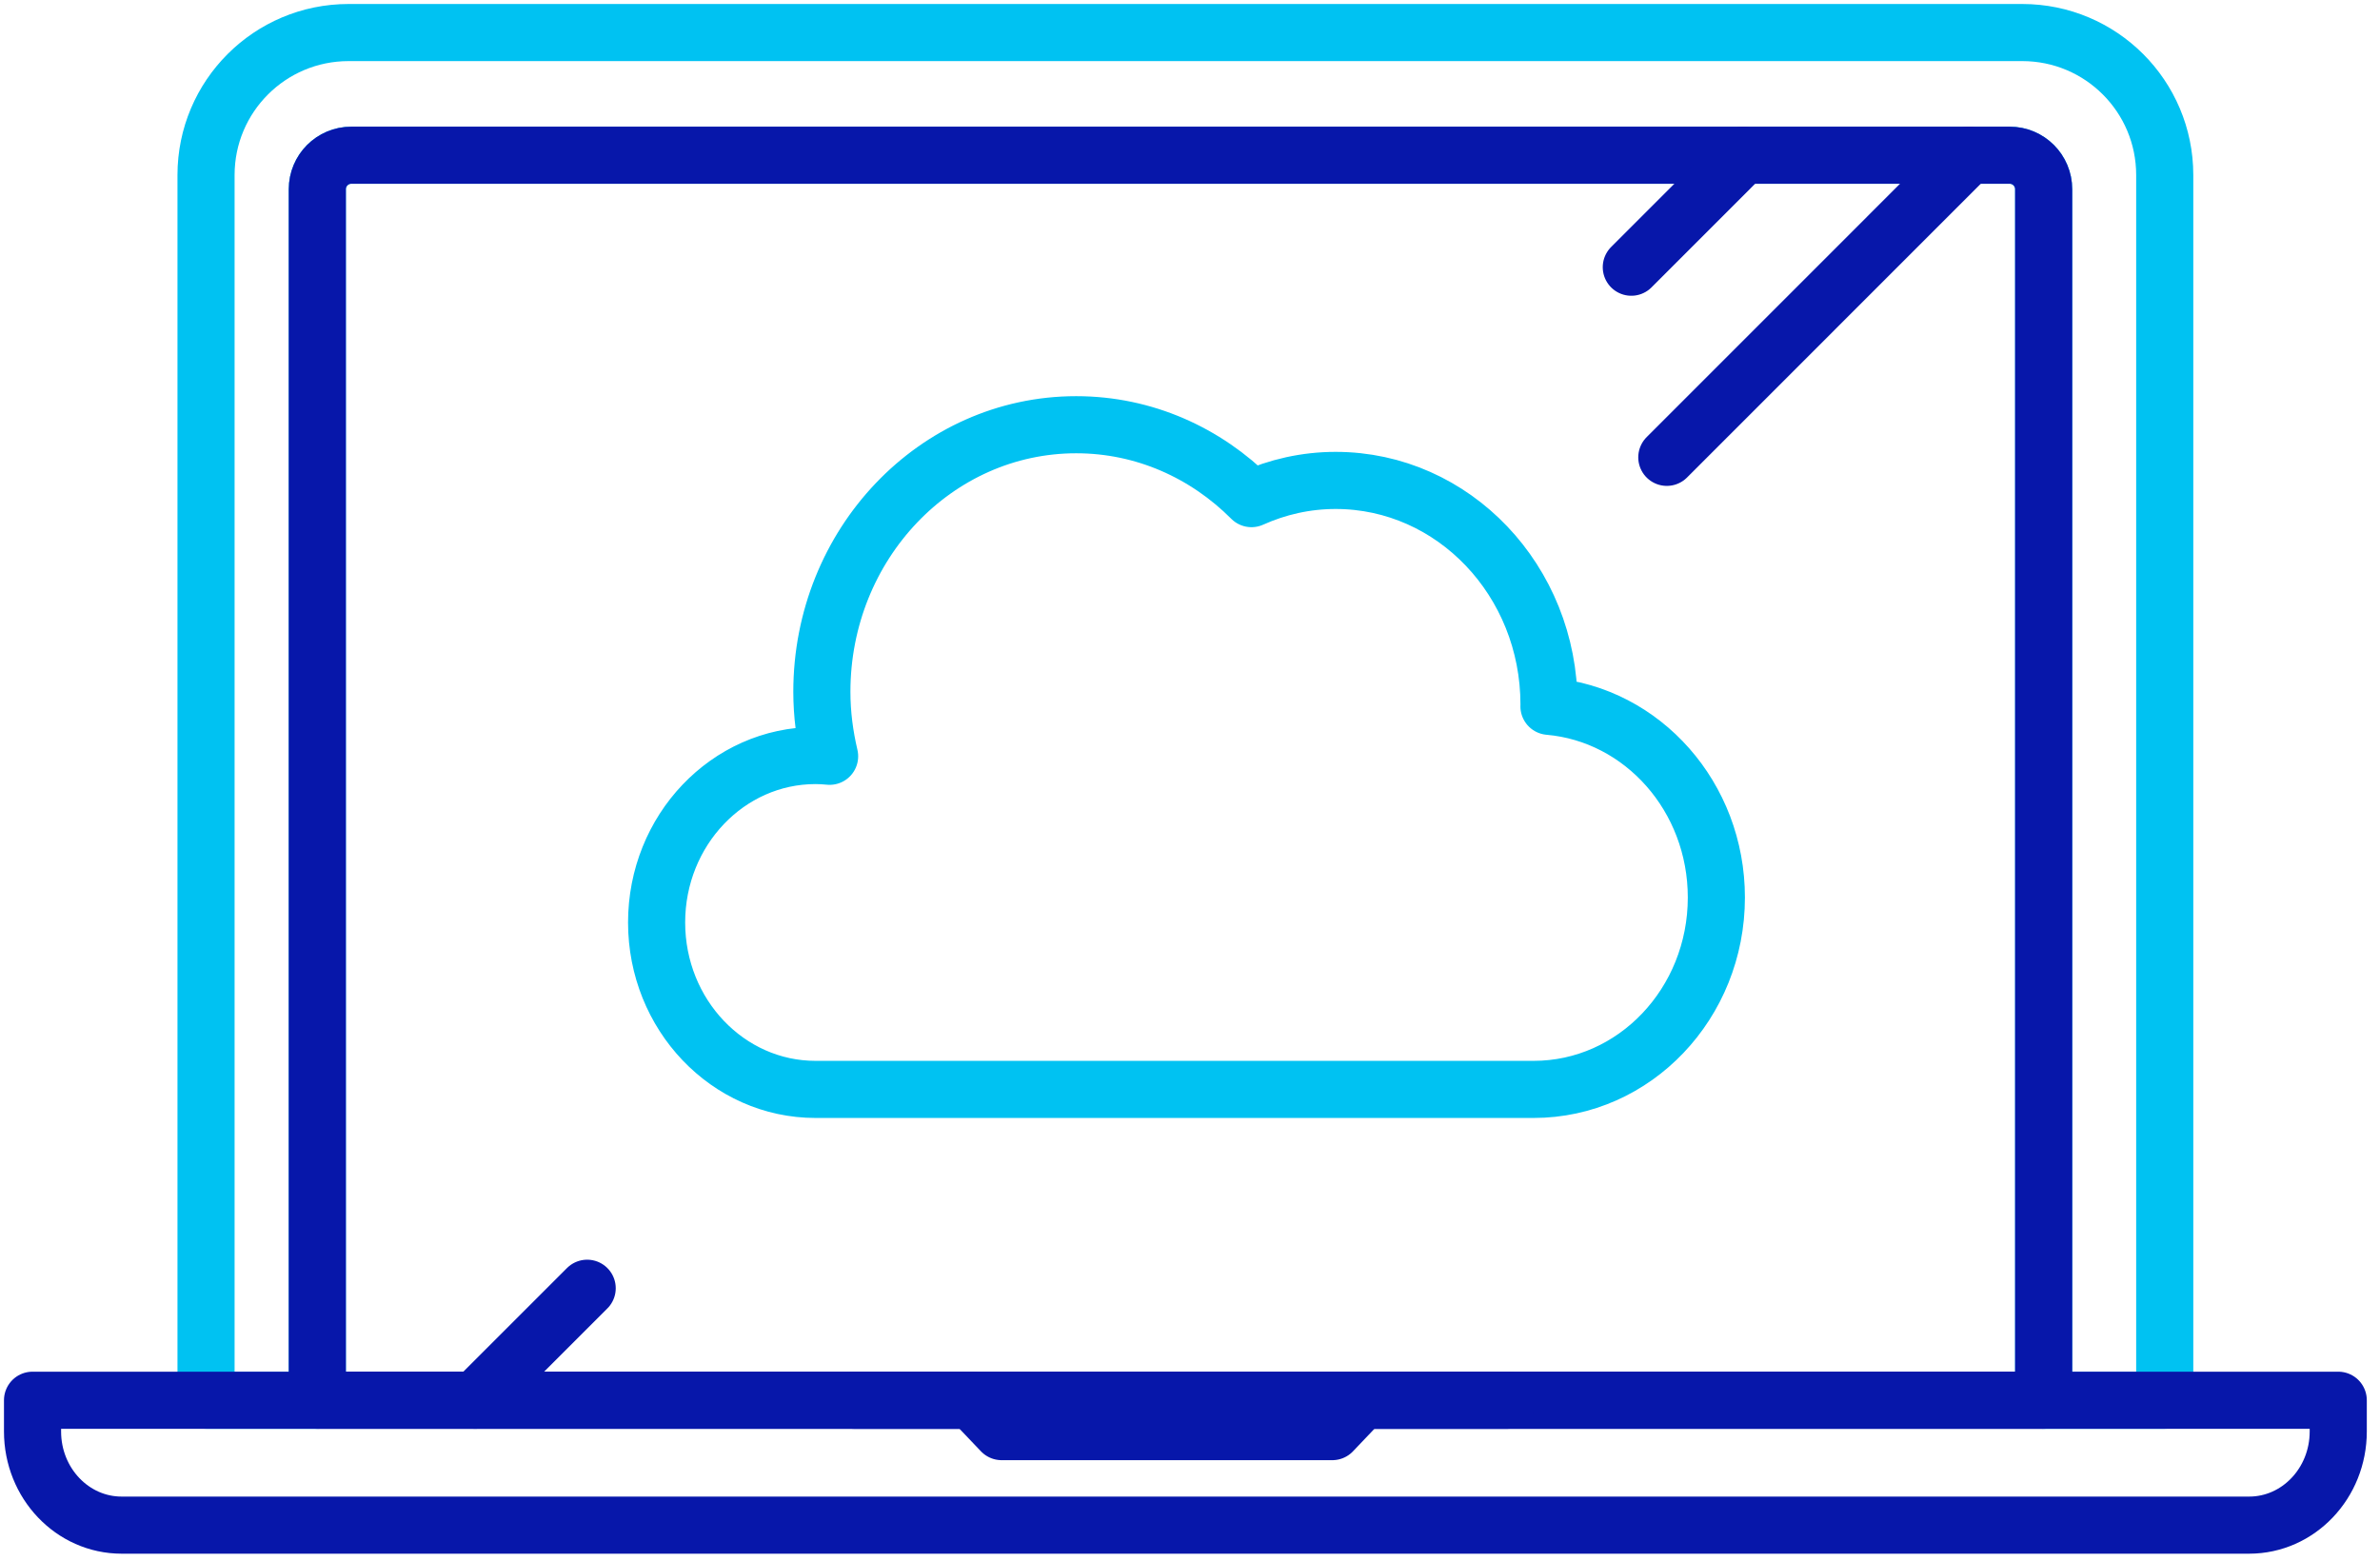
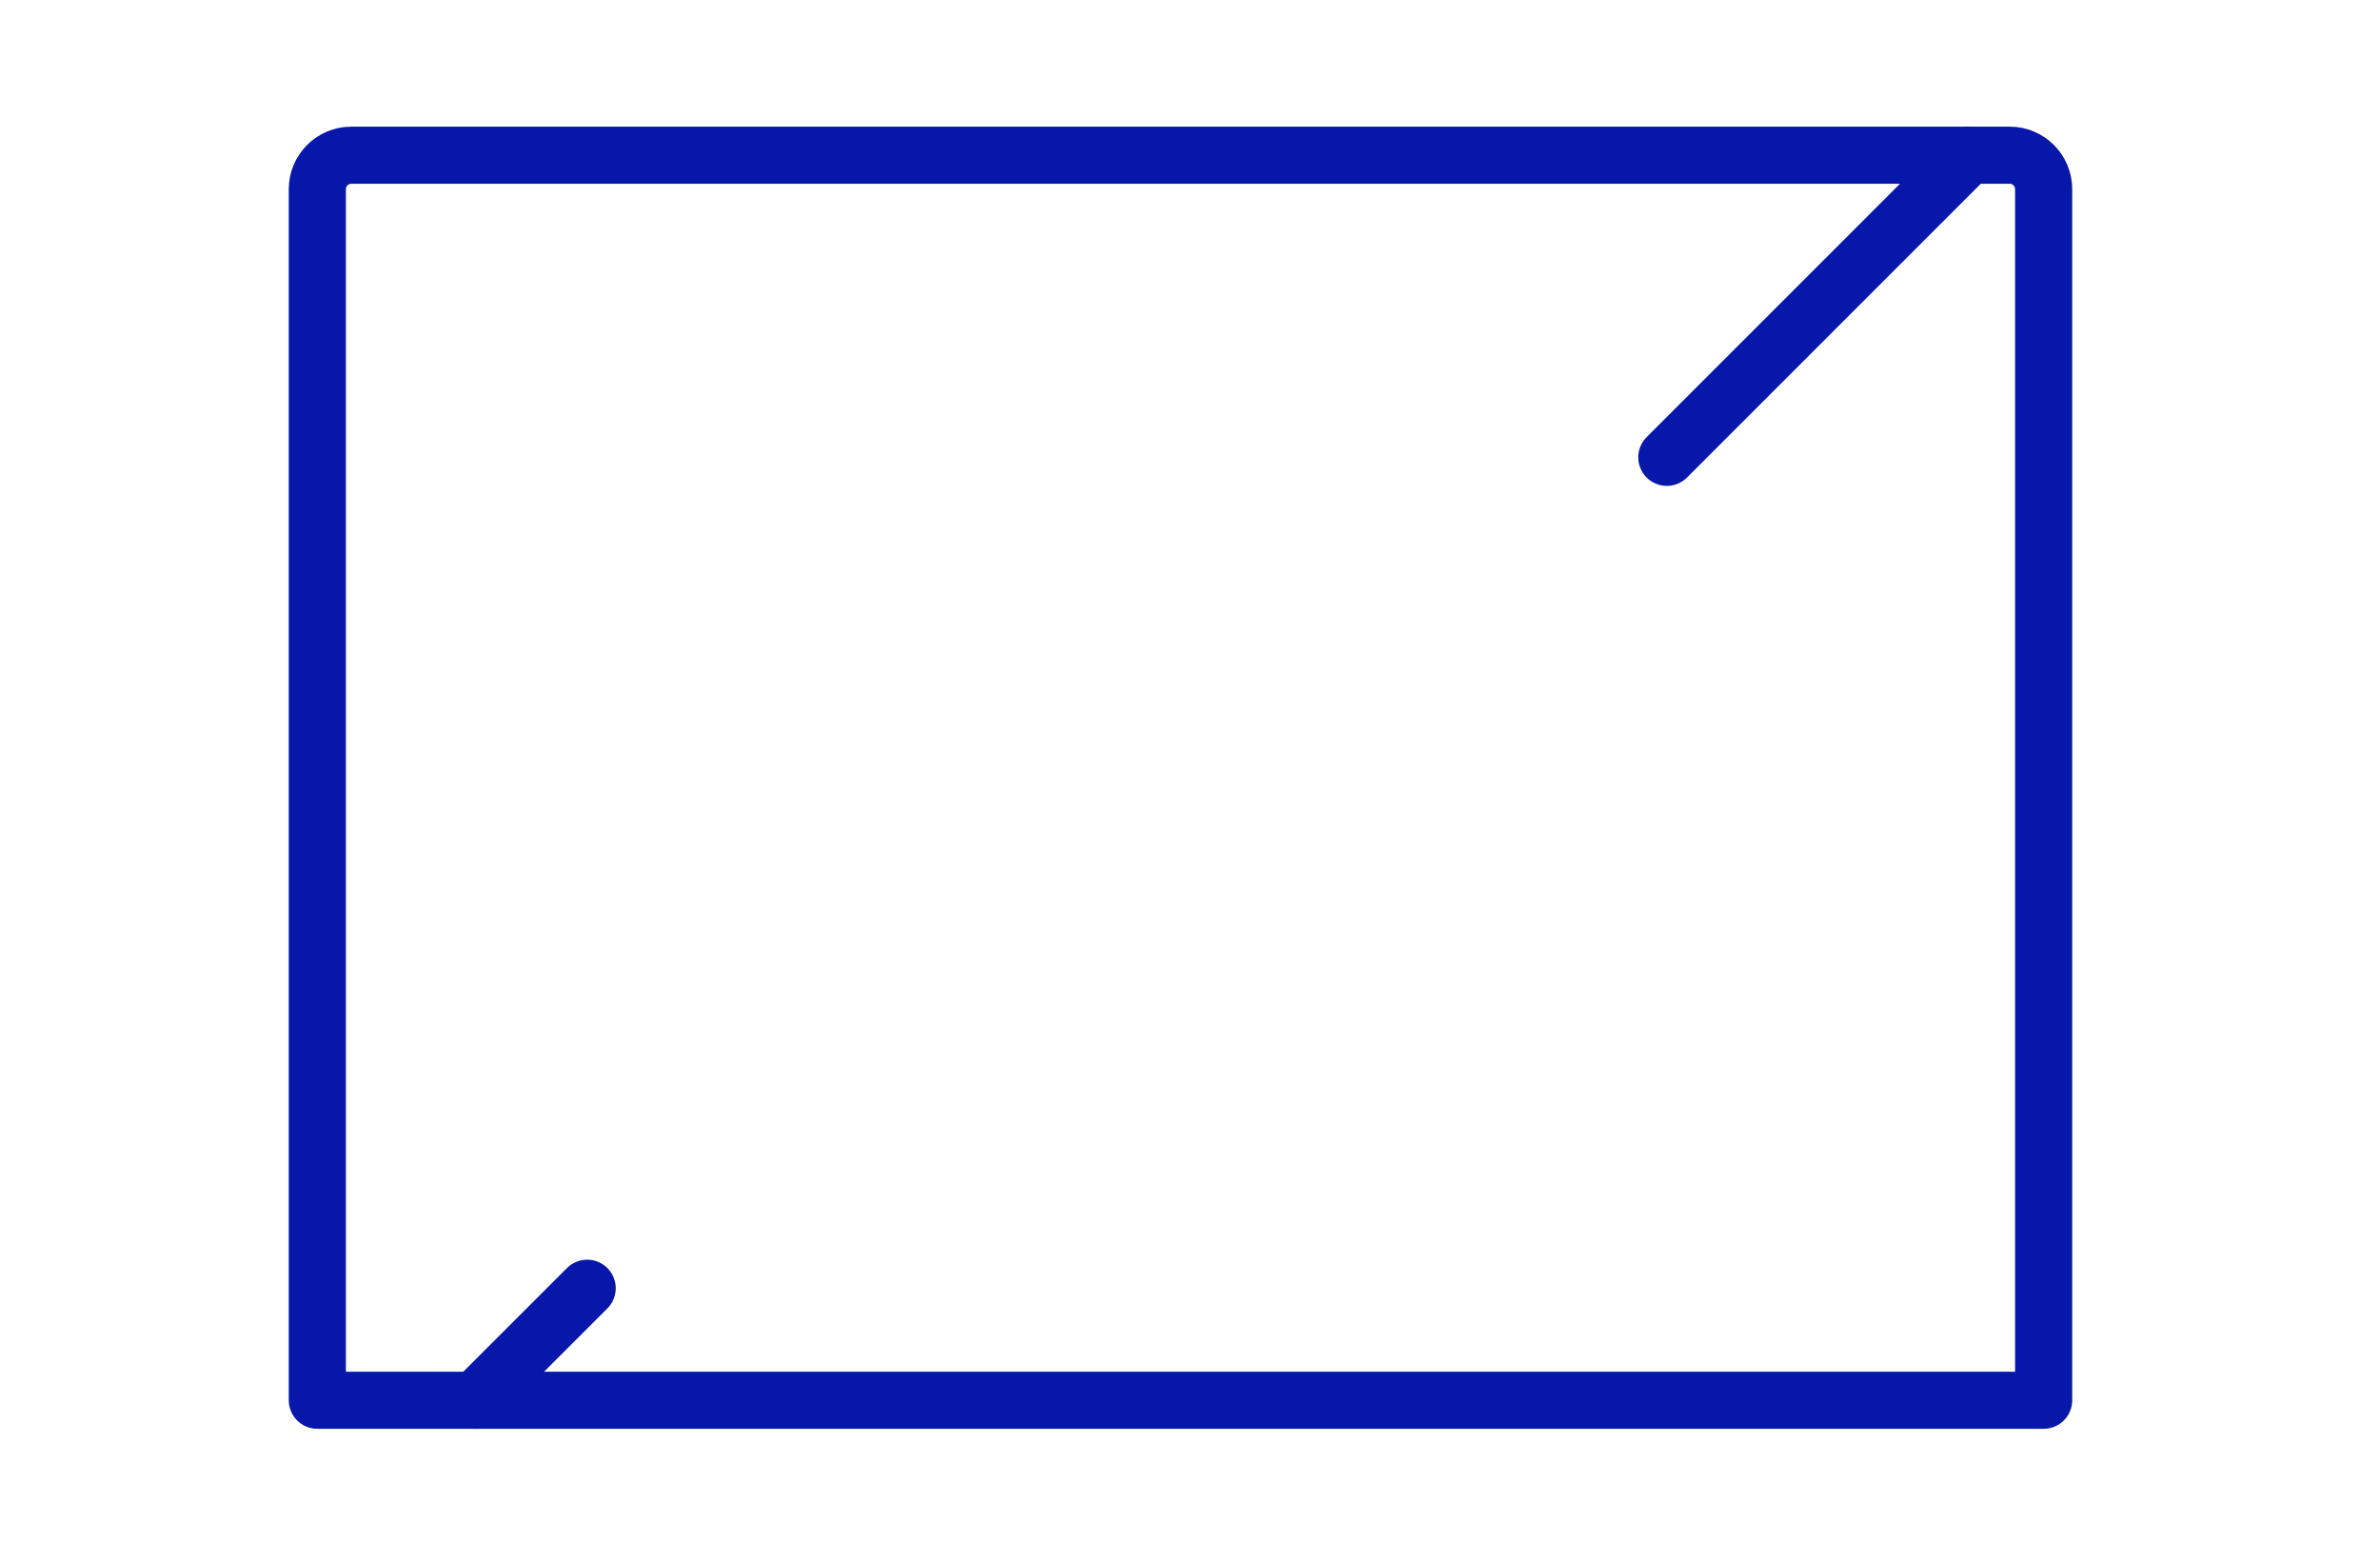
<svg xmlns="http://www.w3.org/2000/svg" width="125" height="82" viewBox="0 0 125 82" fill="none">
  <g id="icon-laptop-cloud">
-     <path id="Stroke 1" fill-rule="evenodd" clip-rule="evenodd" d="M106.212 1.71H18.306C14.172 1.71 10.821 5.061 10.821 9.195V73.555H16.666V9.94C16.666 8.952 17.464 8.154 18.448 8.154H105.552C106.537 8.154 107.335 8.952 107.335 9.94V73.555H113.694V9.195C113.694 5.061 110.346 1.71 106.212 1.71Z" stroke="#00C2F2" stroke-width="3" stroke-linecap="round" stroke-linejoin="round" />
    <path id="Stroke 3" fill-rule="evenodd" clip-rule="evenodd" d="M105.552 8.154H18.449C17.464 8.154 16.666 8.952 16.666 9.94V73.555H107.335V9.94C107.335 8.952 106.537 8.154 105.552 8.154Z" stroke="#0717AA" stroke-width="3" stroke-linecap="round" stroke-linejoin="round" />
-     <path id="Stroke 5" fill-rule="evenodd" clip-rule="evenodd" d="M71.544 73.555L69.975 75.203H52.606L51.037 73.555H1.709V75.196C1.709 77.914 3.804 80.116 6.389 80.116H118.127C120.712 80.116 122.807 77.914 122.807 75.196V73.555H71.544Z" stroke="#0717AA" stroke-width="3" stroke-linecap="round" stroke-linejoin="round" />
-     <path id="Stroke 7" fill-rule="evenodd" clip-rule="evenodd" d="M42.834 39.688C43.083 39.688 43.329 39.703 43.572 39.728C43.316 38.64 43.165 37.513 43.165 36.342C43.165 28.592 49.148 22.311 56.523 22.311C60.099 22.311 63.334 23.792 65.729 26.193C67.089 25.581 68.582 25.237 70.15 25.237C76.342 25.237 81.356 30.51 81.356 37.011C81.356 37.043 81.353 37.071 81.353 37.103C86.276 37.532 90.145 41.859 90.145 47.145C90.145 52.712 85.847 57.227 80.546 57.227H42.834C38.226 57.227 34.486 53.302 34.486 48.458C34.486 43.613 38.226 39.688 42.834 39.688Z" stroke="#00C2F2" stroke-width="3" stroke-linecap="round" stroke-linejoin="round" />
-     <path id="Stroke 9" d="M44.834 73.555H79.197" stroke="#0717AA" stroke-width="3" stroke-linecap="round" stroke-linejoin="round" />
-     <path id="Stroke 11" d="M91.558 8.154L85.678 14.036" stroke="#0717AA" stroke-width="3" stroke-linecap="round" stroke-linejoin="round" />
    <path id="Stroke 13" d="M30.839 67.672L24.956 73.555" stroke="#0717AA" stroke-width="3" stroke-linecap="round" stroke-linejoin="round" />
    <path id="Stroke 15" d="M103.41 8.154L87.543 24.024" stroke="#0717AA" stroke-width="3" stroke-linecap="round" stroke-linejoin="round" />
  </g>
</svg>